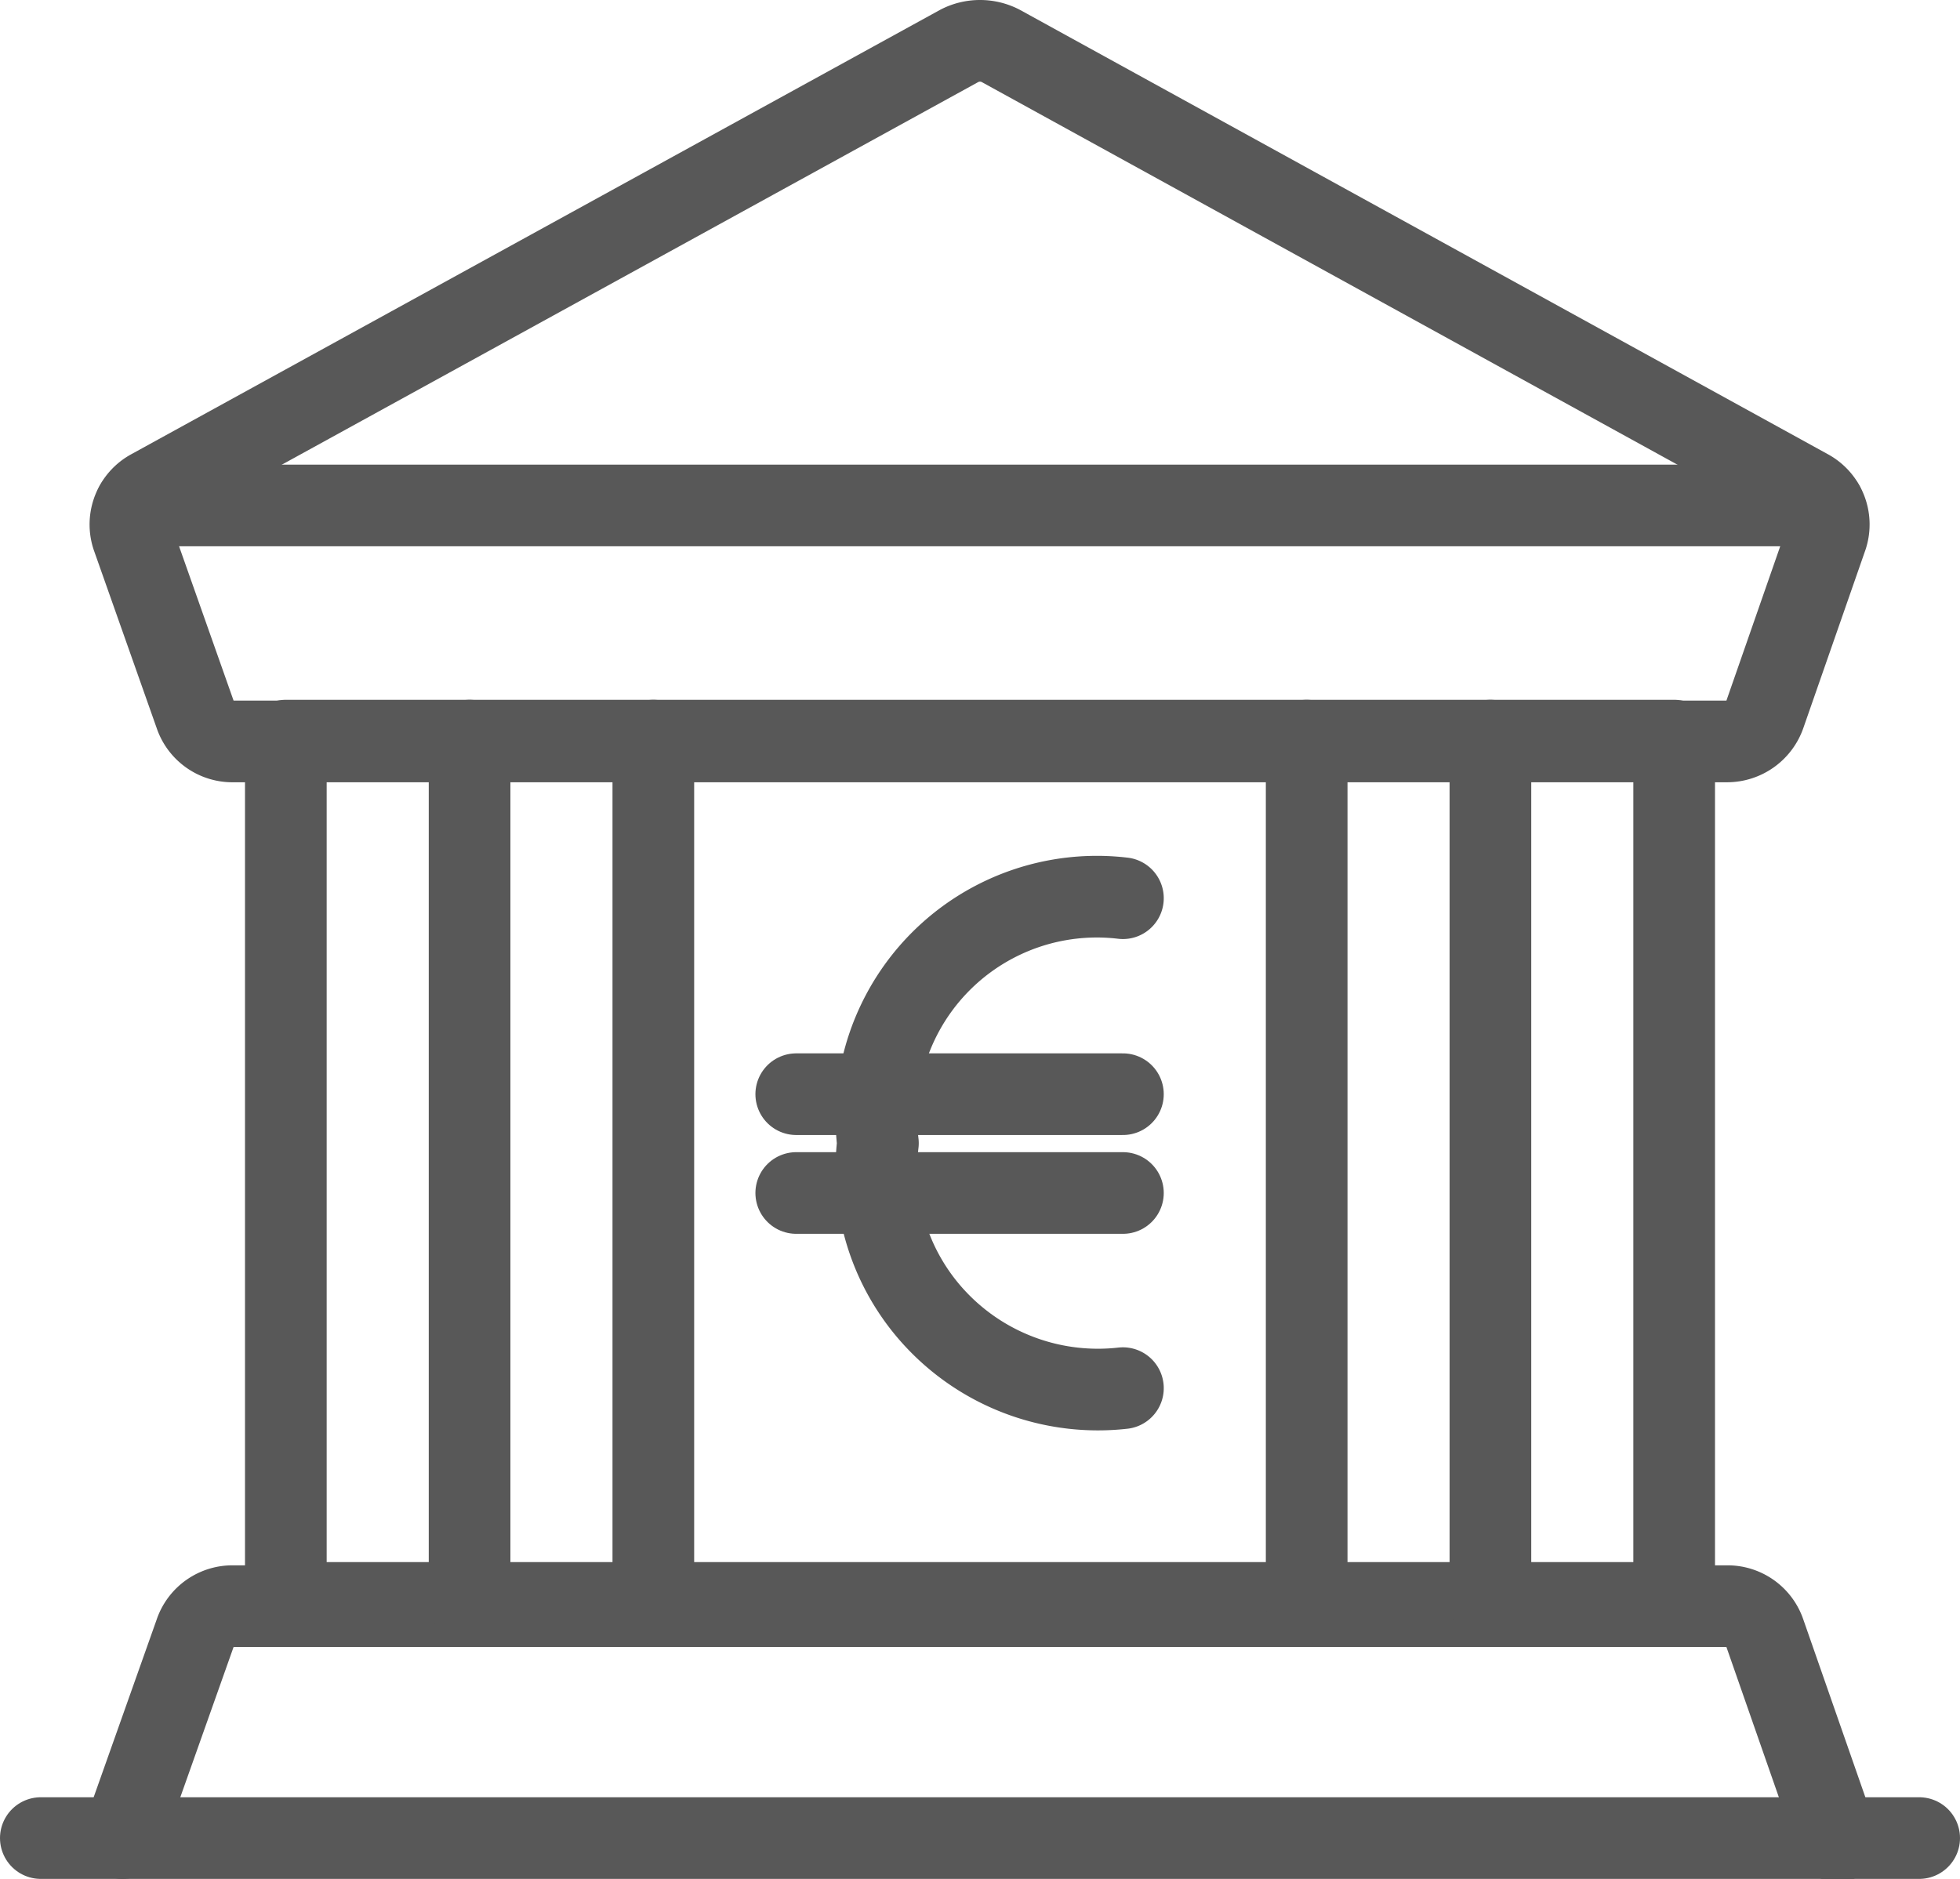
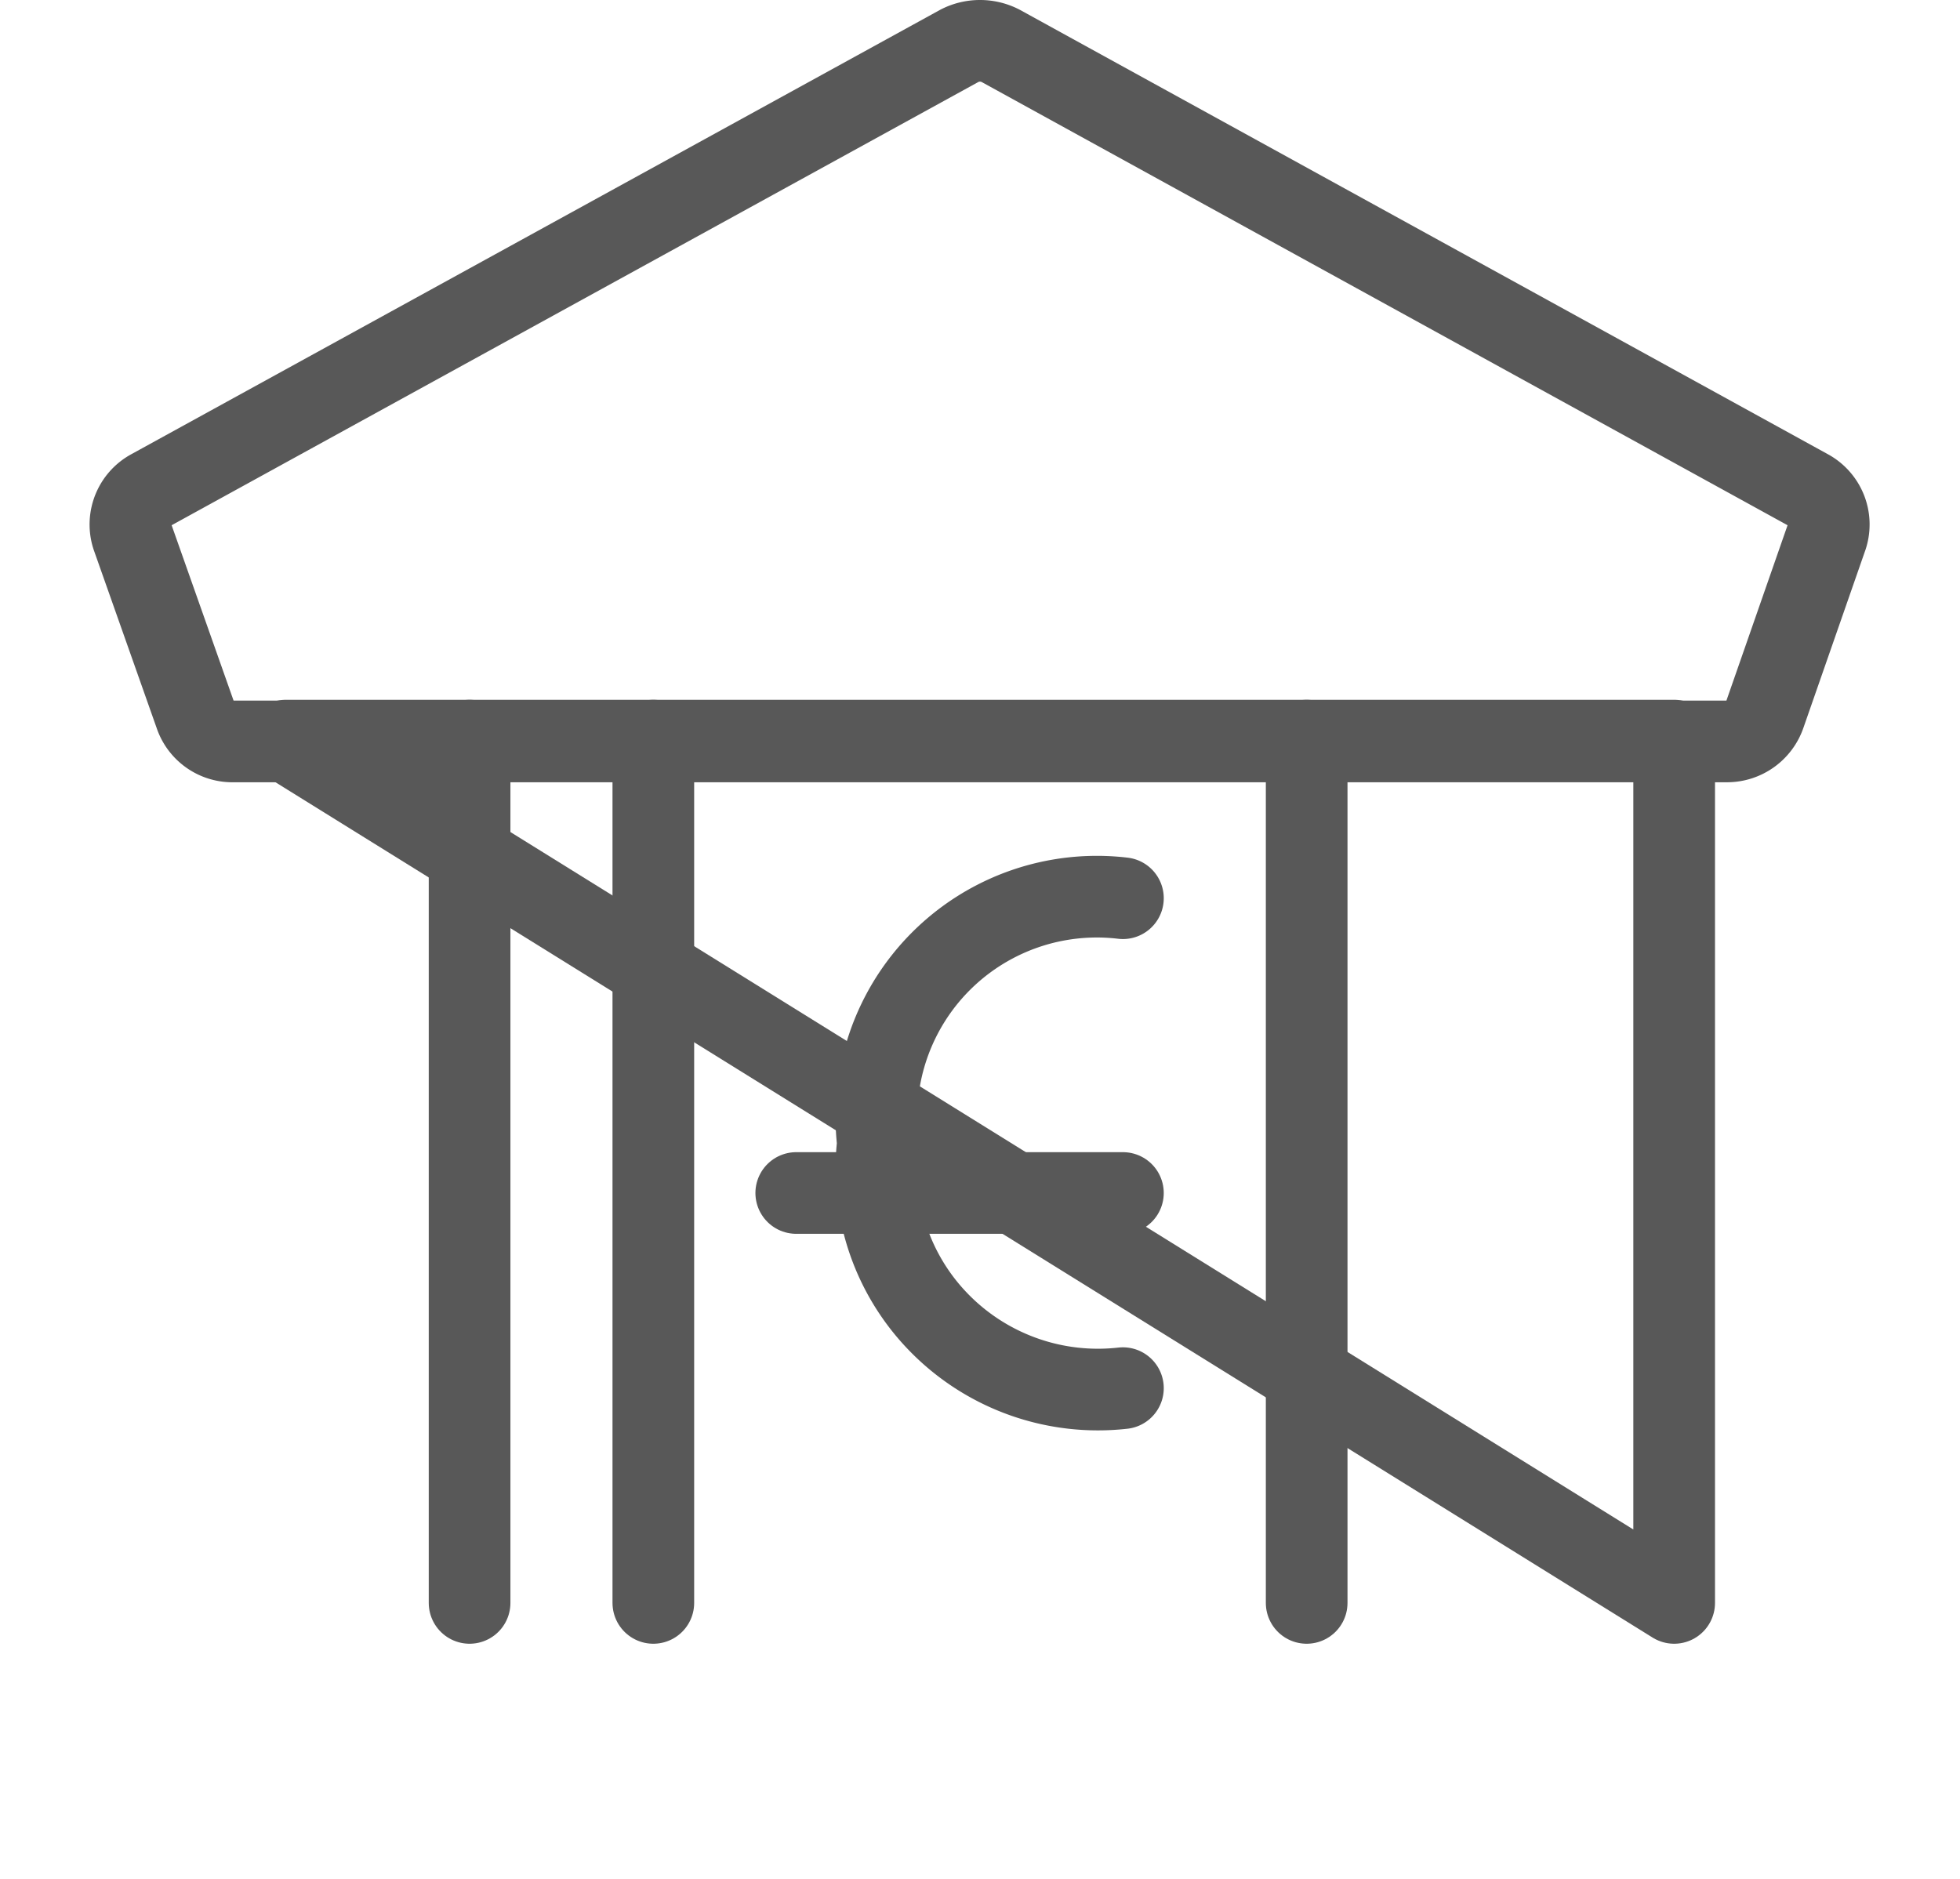
<svg xmlns="http://www.w3.org/2000/svg" viewBox="0 0 24 23.01">
  <defs>
    <style>.cls-1{fill:none;stroke:#585858;stroke-linecap:round;stroke-linejoin:round;}</style>
  </defs>
  <title>bank</title>
  <g id="Layer_2" data-name="Layer 2">
    <g id="TOI">
      <g id="bank">
-         <path id="Shape_29" data-name="Shape 29" class="cls-1" d="M1.5,22.51,2.39,20a.48.48,0,0,1,.47-.33H21.14a.48.48,0,0,1,.47.33l.89,2.55" />
-         <path id="Rectangle-path" class="cls-1" d="M3.5,9.07h17V19.63H3.5Z" />
-         <path id="Shape_30" data-name="Shape 30" class="cls-1" d="M23.5,22.51H.5" />
+         <path id="Rectangle-path" class="cls-1" d="M3.5,9.07h17V19.63Z" />
        <path id="Shape_31" data-name="Shape 31" class="cls-1" d="M5.75,9.07V19.63" />
        <path id="Shape_32" data-name="Shape 32" class="cls-1" d="M8,9.07V19.63" />
        <path id="Shape_33" data-name="Shape 33" class="cls-1" d="M16,9.07V19.63" />
-         <path id="Shape_34" data-name="Shape 34" class="cls-1" d="M18.25,9.07V19.63" />
        <path id="Shape_35" data-name="Shape 35" class="cls-1" d="M22.37,6.57A.48.48,0,0,0,22.14,6L12.25.56a.55.55,0,0,0-.5,0L1.85,6a.48.48,0,0,0-.23.57l.77,2.18a.48.48,0,0,0,.47.33H21.14a.49.49,0,0,0,.47-.33Z" />
-         <path id="Shape_36" data-name="Shape 36" class="cls-1" d="M22.33,6.19H1.66" />
        <path id="Shape_567" data-name="Shape 567" class="cls-1" d="M13.75,17a2.72,2.72,0,0,1-2.23-.78A2.69,2.69,0,0,1,10.75,14a2.7,2.7,0,0,1,3-3" />
-         <path id="Shape_568" data-name="Shape 568" class="cls-1" d="M9.75,13.4h4" />
        <path id="Shape_569" data-name="Shape 569" class="cls-1" d="M9.75,14.61h4" />
      </g>
    </g>
  </g>
</svg>